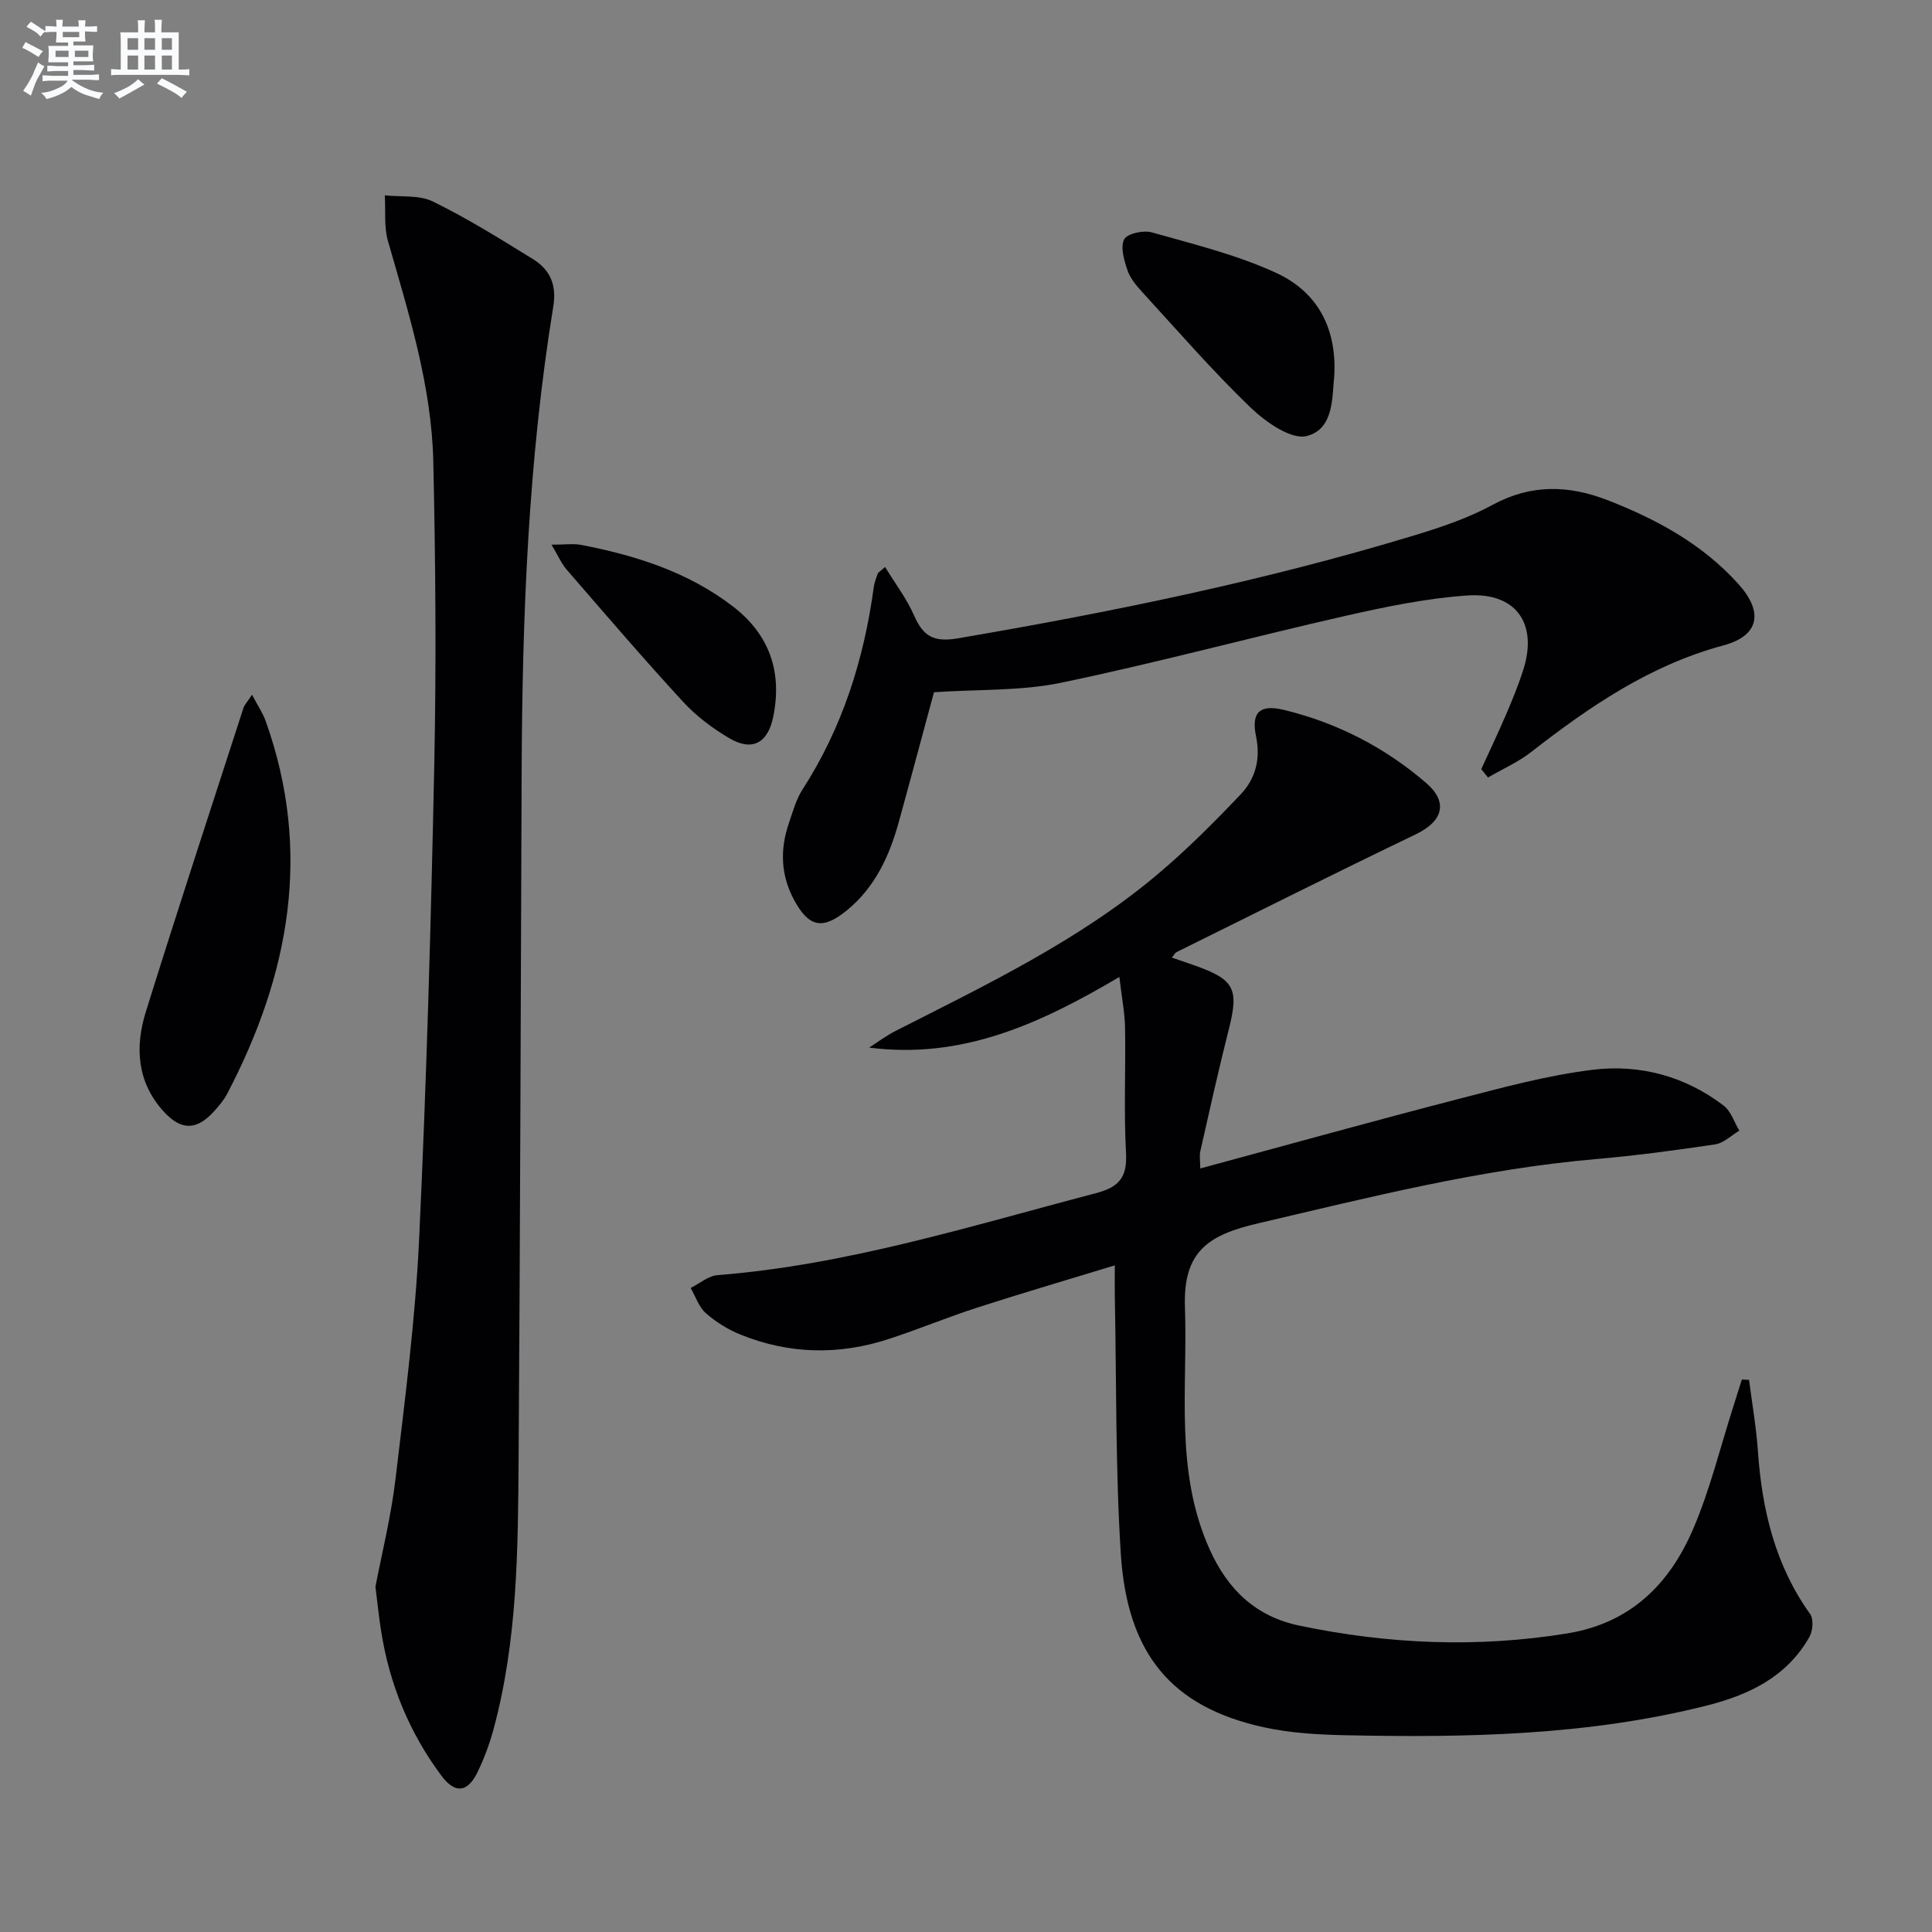
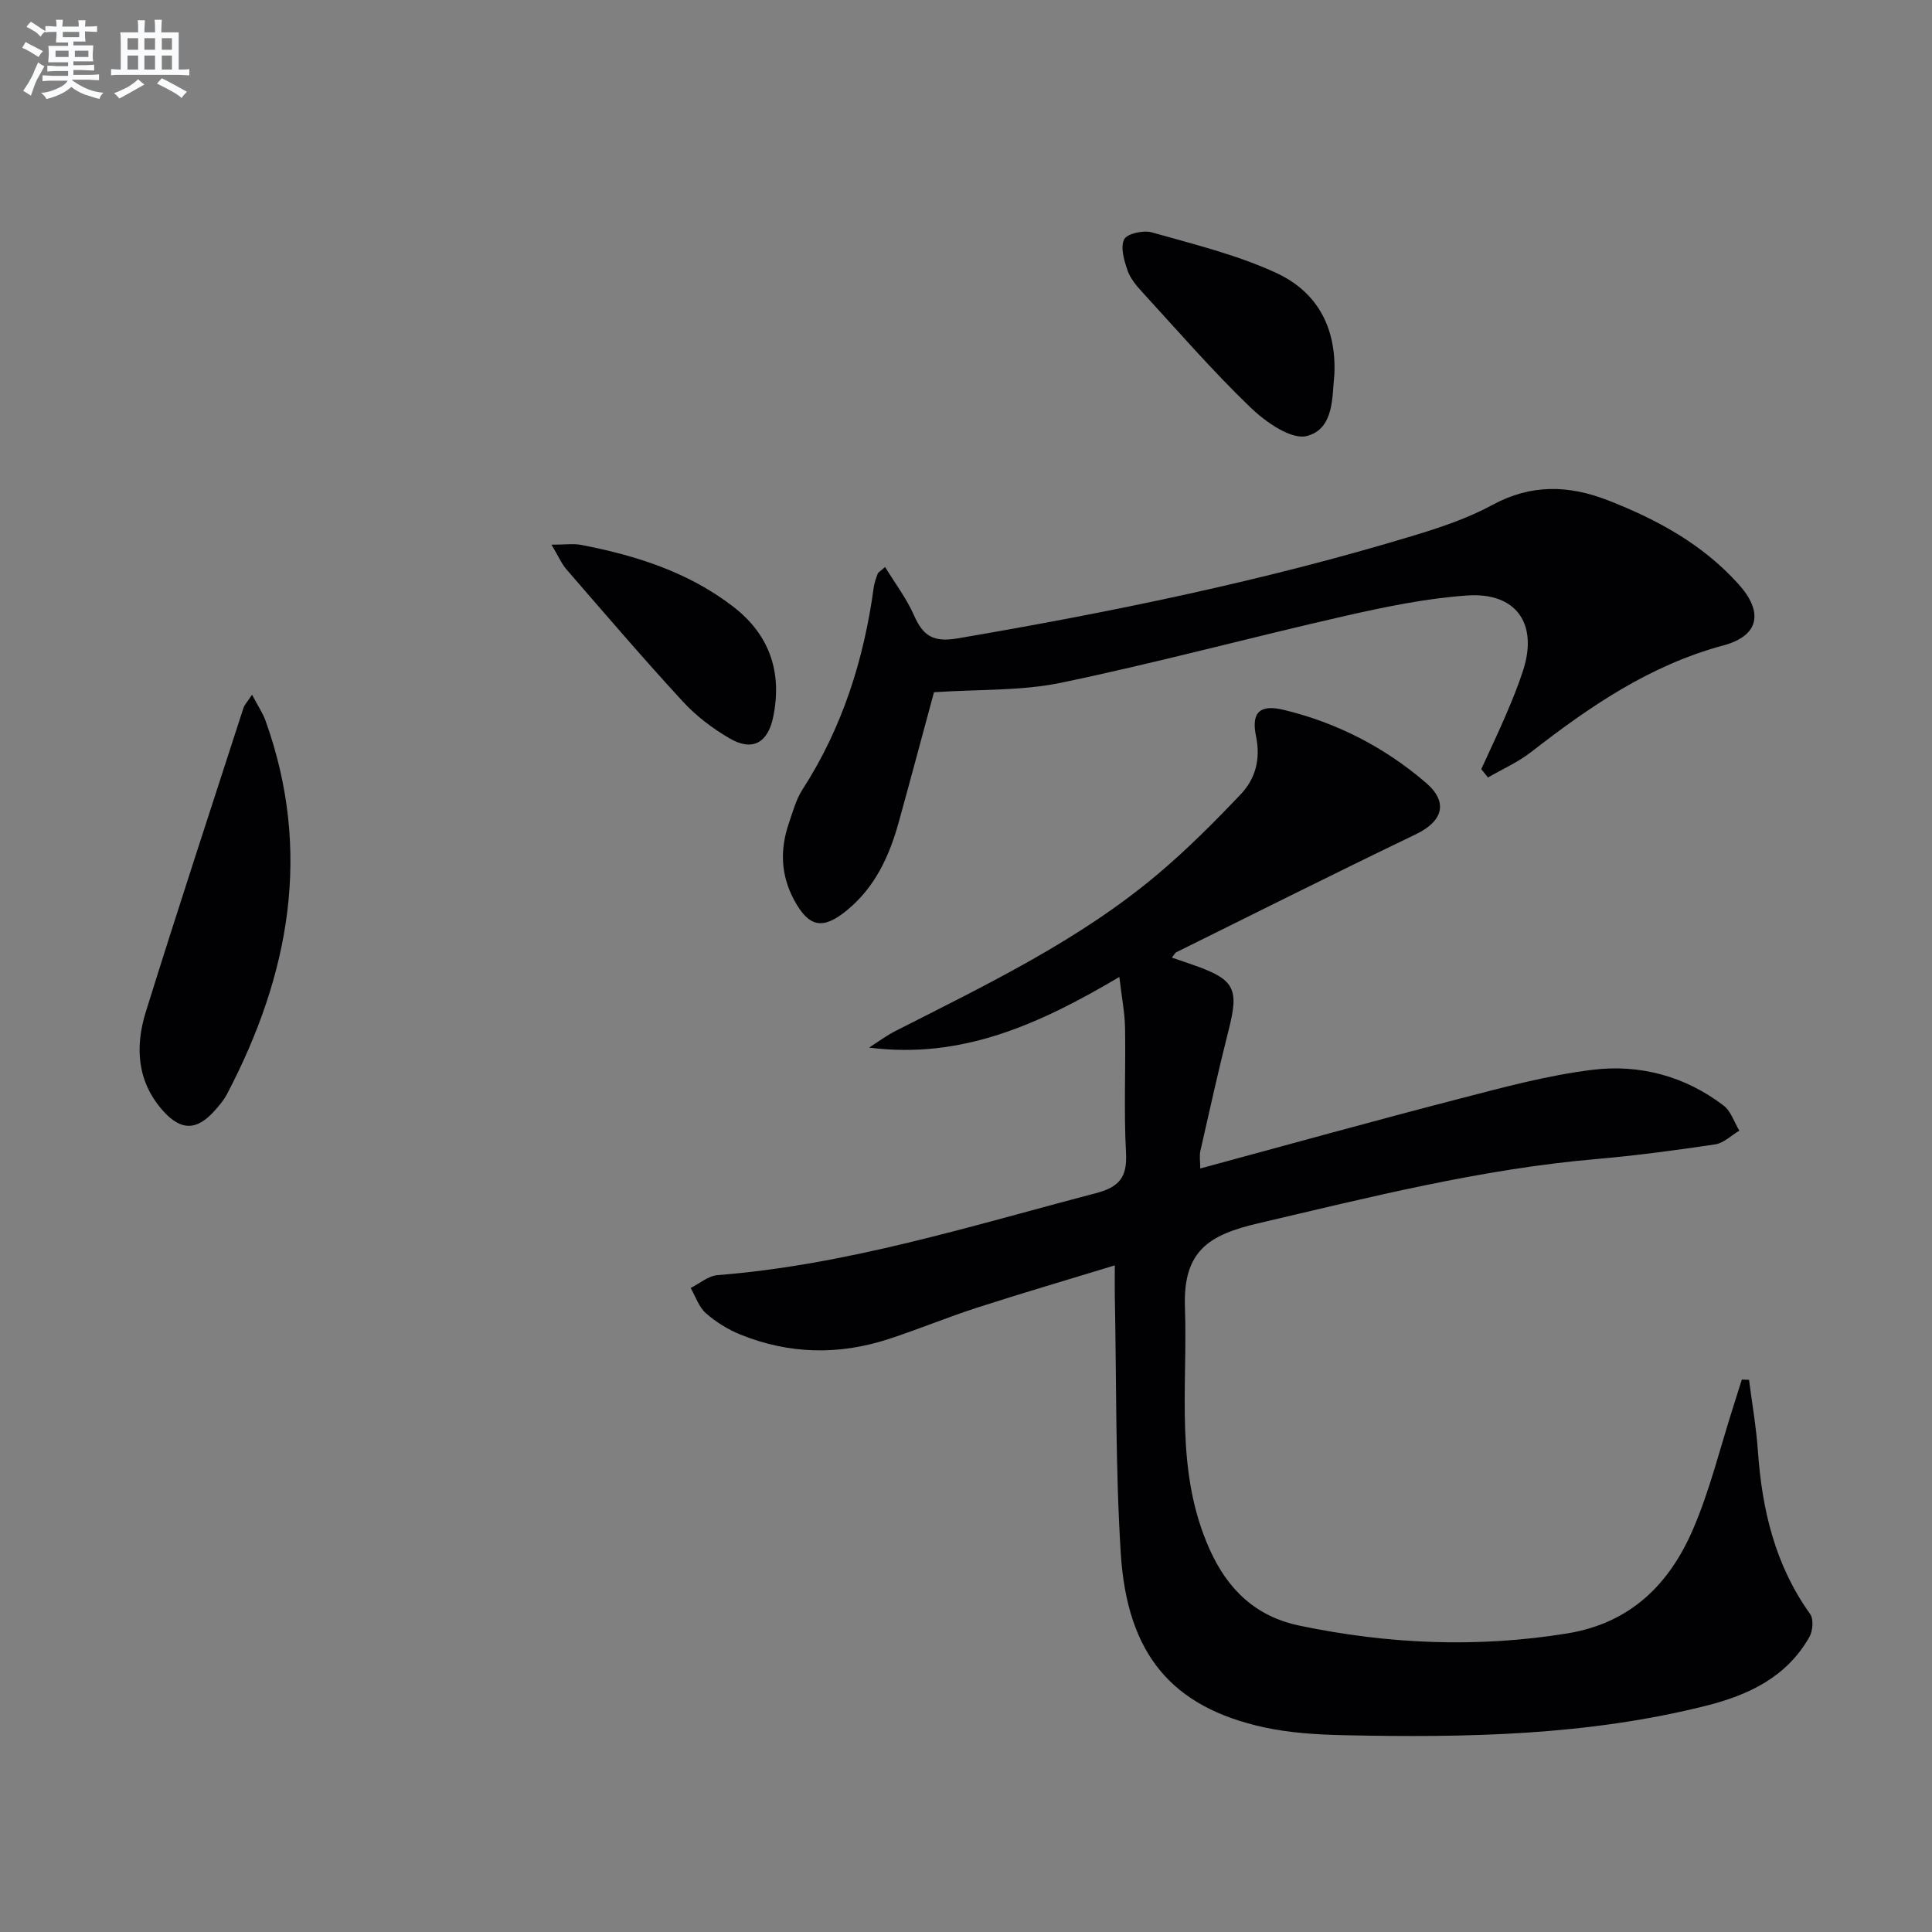
<svg xmlns="http://www.w3.org/2000/svg" enable-background="new 0 0 400 400" viewBox="0 0 400 400">
  <rect x="0" y="0" width="400" height="400" fill="#808080" stroke="none" />
  <g fill="#010103">
    <path d="m231.75 202.27c-16.47 9.74-32.61 17.1-51.81 14.62 1.82-1.16 3.56-2.47 5.47-3.44 18.82-9.58 37.94-18.7 54.25-32.43 6.08-5.12 11.73-10.79 17.21-16.56 3.05-3.21 4.16-7.27 3.18-12-1.03-4.96.76-6.69 5.74-5.49 10.98 2.65 20.88 7.74 29.44 15.1 4.71 4.05 3.48 7.98-2.1 10.66-16.6 7.98-33.06 16.24-49.57 24.41-.26.13-.41.48-.94 1.12 1.77.61 3.4 1.15 5.02 1.73 7.97 2.86 8.87 4.83 6.78 13.08-2.12 8.36-3.98 16.78-5.89 25.19-.24 1.06-.03 2.22-.03 3.66 18.04-4.88 35.75-9.81 53.54-14.41 9.14-2.37 18.34-4.87 27.68-6.02 9.76-1.2 19.16 1.31 27.15 7.42 1.51 1.16 2.18 3.42 3.24 5.18-1.66.98-3.23 2.58-5 2.84-8.21 1.23-16.46 2.33-24.73 3.05-23.77 2.06-46.76 7.88-69.9 13.3-10.14 2.37-15.56 5.65-15.15 17.36.59 16.87-2.19 33.87 5.11 50.13 3.78 8.43 9.63 13.92 18.55 15.79 18.38 3.85 36.85 4.65 55.5 1.62 13.1-2.13 21.15-10.21 26.04-21.58 3.52-8.18 5.64-16.98 8.37-25.5.59-1.82 1.15-3.65 1.73-5.48.5.02.99.04 1.49.06.63 4.93 1.5 9.85 1.84 14.8.85 12.14 3.57 23.58 10.81 33.69.75 1.04.56 3.47-.14 4.72-4.67 8.28-12.51 12.02-21.31 14.24-24.61 6.21-49.69 6.66-74.84 6.13-5.63-.12-11.37-.45-16.84-1.65-18.98-4.17-28.29-15.06-29.6-36.06-1.11-17.71-.88-35.51-1.23-53.27-.04-1.82 0-3.65 0-6.3-9.69 2.96-19.14 5.73-28.5 8.75-6.16 1.99-12.16 4.49-18.32 6.5-10.3 3.37-20.61 3.16-30.69-.92-2.58-1.04-5.08-2.6-7.16-4.43-1.45-1.28-2.13-3.45-3.15-5.22 1.86-.92 3.66-2.51 5.58-2.66 26.86-2.11 52.4-10.18 78.24-16.94 4.95-1.29 6.59-3.32 6.32-8.4-.47-8.6-.05-17.25-.2-25.87-.06-3.13-.68-6.24-1.18-10.52z" />
-     <path d="m77.73 328.53c1.29-6.75 3.23-14.5 4.16-22.37 1.96-16.47 4.1-32.97 4.88-49.52 1.54-32.72 2.46-65.48 3.14-98.24.43-20.93.27-41.89-.2-62.82-.35-15.72-5.09-30.68-9.39-45.69-.85-2.97-.46-6.29-.65-9.45 3.35.37 7.13-.11 9.98 1.29 7.13 3.5 13.93 7.73 20.7 11.92 3.48 2.16 4.94 5.25 4.21 9.75-5.2 31.92-6.43 64.14-6.56 96.42-.19 47.45-.3 94.9-.63 142.35-.13 18.77-.23 37.59-5.21 55.92-.82 3.02-1.93 6.01-3.3 8.83-2.05 4.21-4.64 4.52-7.47.72-6.67-8.94-10.79-19.03-12.5-30.06-.42-2.62-.68-5.26-1.16-9.05z" />
    <path d="m306.68 159.24c1.71-3.74 3.48-7.45 5.1-11.22 1.3-3.05 2.57-6.12 3.58-9.27 3.09-9.61-1.44-16.17-11.6-15.46-8.55.6-17.08 2.37-25.47 4.28-19.56 4.45-38.95 9.7-58.58 13.78-8.3 1.73-17.05 1.34-26.34 1.97-2.22 8.19-4.72 17.58-7.31 26.95-1.94 7-4.89 13.41-10.69 18.18-5.02 4.12-7.91 3.57-10.98-2.16-2.77-5.16-2.92-10.46-1.05-15.89.81-2.35 1.47-4.86 2.79-6.91 8.27-12.81 12.73-26.91 14.77-41.89.13-.97.49-1.91.83-2.84.1-.27.46-.44 1.52-1.37 2.09 3.43 4.47 6.55 6 10.04 1.87 4.25 4 5.59 9.01 4.74 31.9-5.44 63.54-11.92 94.53-21.32 5.55-1.68 11.16-3.57 16.22-6.32 8-4.34 15.78-4.11 23.91-.94 10.18 3.97 19.59 9.09 27.01 17.34 5.2 5.77 4.35 10.68-3.1 12.69-15.19 4.08-27.68 12.63-39.81 22.07-2.71 2.11-5.95 3.54-8.95 5.28-.47-.57-.93-1.15-1.39-1.73z" />
    <path d="m52.18 143.84c1.24 2.35 2.24 3.81 2.81 5.41 9.68 27.02 4.95 52.57-7.98 77.25-.69 1.31-1.69 2.48-2.69 3.58-3.61 4-6.83 4.03-10.48 0-5.49-6.07-5.92-13.31-3.65-20.59 6.55-21.03 13.44-41.97 20.22-62.93.18-.6.69-1.1 1.77-2.72z" />
    <path d="m276.26 77.64c-.5 4.26.08 11.14-5.7 12.63-3.22.83-8.53-2.9-11.63-5.88-7.88-7.58-15.07-15.88-22.47-23.95-1.22-1.33-2.48-2.85-3.04-4.51-.69-2.05-1.49-4.76-.67-6.38.61-1.2 3.99-1.93 5.72-1.44 8.71 2.47 17.65 4.64 25.81 8.42 7.99 3.7 12.48 10.77 11.98 21.11z" />
    <path d="m114.18 112.77c2.86 0 4.54-.26 6.11.04 11.34 2.18 22.23 5.63 31.51 12.79 7.52 5.8 10.21 13.56 8.27 22.89-1.1 5.33-4.31 7.13-9.02 4.38-3.54-2.06-6.95-4.65-9.71-7.66-8.21-8.92-16.09-18.13-24.03-27.29-1.03-1.18-1.67-2.71-3.13-5.15z" />
  </g>
  <path d="m6.8 9.5c.6.3 1.3.7 2.1 1.1-.4.4-.7.8-.9 1.2-.7-.4-1.3-.8-1.8-1.1s-1.1-.6-1.6-.8c.2-.4.5-.8.7-1.2.4.2.8.5 1.5.8zm.9 6.9c-.3.6-.5 1.1-.7 1.7s-.4 1.1-.6 1.7c-.6-.4-1.1-.7-1.6-1 .7-1 1.2-1.8 1.5-2.4.3-.5.6-1.1.8-1.7.3-.6.5-1.2.8-1.8.3.3.8.6 1.3.8-.7 1.3-1.2 2.2-1.5 2.7zm.1-11c.4.3 1 .7 1.7 1.1-.5.2-.8.6-1.1 1.1-.5-.6-1-1-1.4-1.2s-.9-.6-1.5-.8c.2-.4.5-.7.9-1.1.5.3.9.6 1.4.9zm10.5 13.1c1 .4 2 .6 3.1.7-.4.4-.7.8-.8 1.3-.9-.2-1.9-.6-3-.9-1-.4-2-.9-2.8-1.6-.5.4-1.1.9-1.9 1.3s-1.9.9-3.3 1.2c-.1-.3-.5-.8-1.1-1.3 1 0 2.1-.3 3.2-.8 1.2-.5 1.9-1 2.3-1.7h-3.2c-.4 0-1 0-2 .1v-1.2c1 0 1.7.1 2 .1h3.3v-1h-2.3c-.2 0-.9 0-2 .1v-1.2c1.2 0 1.9.1 2 .1h2.3v-.8h-4.1c0-.7.1-1.2.1-1.6 0-.5 0-1.1-.1-1.8h4.1v-.7h-2.5c0-.6.1-1.1.1-1.6v-.6h-.5c-.4 0-1 0-1.8.1v-1.3c1.2 0 1.9.1 2.1.1h.2c0-.3 0-.8-.1-1.4h1.4c0 .6-.1 1-.1 1.4h3.4c0-.4 0-.8-.1-1.3h1.5c0 .4-.1.9-.1 1.3.7 0 1.5 0 2.5-.1v1.2c-1 0-1.8-.1-2.5-.1v.6c0 .3 0 .8.1 1.5h-2.5v.8h4.1c0 .8-.1 1.3-.1 1.8s0 1 .1 1.5h-4.1v.8h1.4c.8 0 1.8 0 2.9-.1v1.2c-1 0-1.9-.1-2.8-.1h-1.5v1h3.2c.3 0 1 0 2.1-.1v1.2c-1.1 0-1.8-.1-2.1-.1h-3.4l-.1.1c1.4 1 2.4 1.5 3.4 1.9zm-4.1-6.7v-1.3h-2.7v1.3zm2.2-4.1v-1.1h-3.4v1.1zm1.9 4.1v-1.3h-2.8v1.3z" fill="#fafbfc" />
  <path d="m37 6.7v2.3 5.4c1 0 1.8 0 2.2-.1v1.3c-.6 0-1.5-.1-2.5-.1h-11.9c-.7 0-1.3 0-1.8.1v-1.3c.5 0 1.1.1 2 .1v-5.2c0-1 0-1.8-.1-2.5h3.7c0-1.3 0-2.1-.1-2.5h1.5c0 .4-.1 1.3-.1 2.5h2.2c0-1.2 0-2.1-.1-2.6h1.5c0 .4-.1 1.3-.1 2.6zm-12.3 13.7c-.3-.4-.7-.8-1.1-1.1 1.1-.4 2.1-.9 2.9-1.3.8-.5 1.5-1 2.1-1.6.4.4.9.8 1.3 1.1-2.5 1.4-4.2 2.4-5.2 2.9zm3.9-10.1v-2.4h-2.2v2.4zm0 4.1v-2.9h-2.2v2.9zm3.5-4.1v-2.4h-2.2v2.4zm0 4.1v-2.9h-2.2v2.9zm.4 2.9 1-1.1c.6.3 1.4.7 2.5 1.3s2 1.1 2.7 1.5c-.4.4-.8.8-1.1 1.3-.8-.8-2.5-1.7-5.1-3zm3.1-7v-2.4h-2.1v2.4zm0 4.1v-2.9h-2.1v2.9z" fill="#fafbfc" />
</svg>